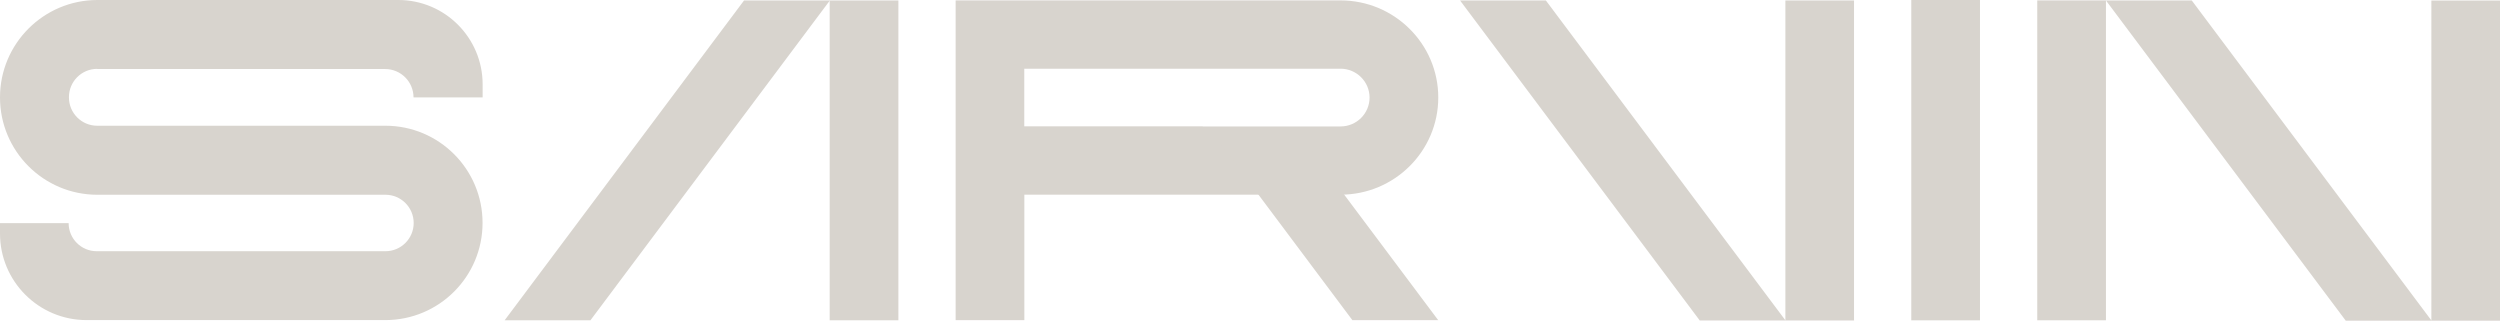
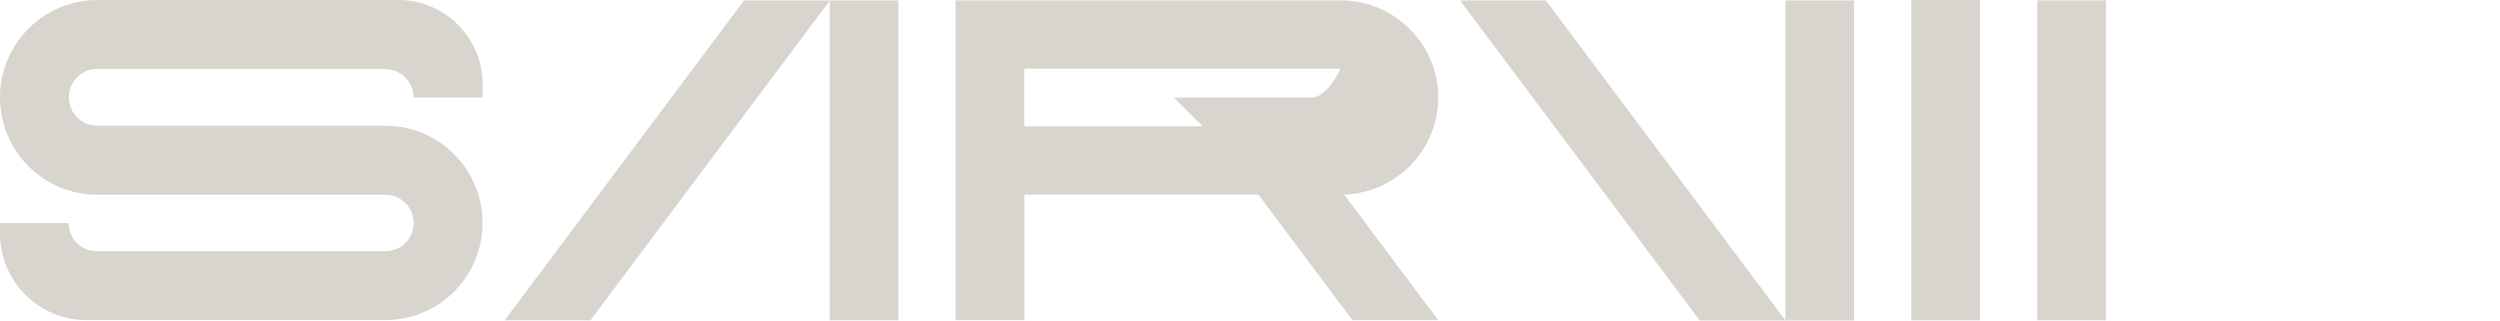
<svg xmlns="http://www.w3.org/2000/svg" id="Layer_1" data-name="Layer 1" viewBox="0 0 314.37 40.32">
  <defs>
    <style>
      .cls-1 {
        fill: #d8d4ce;
      }
    </style>
  </defs>
-   <path class="cls-1" d="m151.24,15.89h-22.44v-7.25h39.77c2.01,0,3.65,1.63,3.65,3.63s-1.63,3.63-3.65,3.63h-17.33ZM168.57.05h-48.4v40.21h8.64v-15.78h39.76c6.78,0,12.29-5.48,12.29-12.22S175.34.05,168.57.05Z" />
+   <path class="cls-1" d="m151.24,15.89h-22.44v-7.25h39.77s-1.63,3.63-3.65,3.63h-17.33ZM168.57.05h-48.4v40.21h8.64v-15.78h39.76c6.78,0,12.29-5.48,12.29-12.22S175.34.05,168.57.05Z" />
  <rect class="cls-1" x="256.18" y=".05" width="8.64" height="40.22" />
  <polygon class="cls-1" points="74.25 40.27 104.33 .09 104.33 40.27 112.97 40.27 112.97 .06 104.35 .06 104.35 .06 93.56 .06 63.46 40.27 74.25 40.27" />
  <polygon class="cls-1" points="224.51 .06 224.51 40.28 194.39 .06 183.6 .06 213.74 40.3 224.51 40.3 224.51 40.3 233.14 40.3 233.14 .06 224.51 .06" />
  <polygon class="cls-1" points="180.85 40.26 163.52 17.12 152.74 17.12 170.06 40.26 180.85 40.26" />
-   <polygon class="cls-1" points="305.74 .07 305.74 40.29 275.61 .06 264.82 .06 294.97 40.32 305.74 40.32 305.74 40.32 314.37 40.32 314.37 .07 305.74 .07" />
  <rect class="cls-1" x="240.34" width="8.64" height="40.28" />
  <path class="cls-1" d="m12.22,8.68h32.97s0,0,0,0h3.24c1.97,0,3.57,1.6,3.57,3.57h8.69v-1.64C60.69,4.75,55.94,0,50.09,0h-4.85s0,0,0,0H12.24C5.48.01,0,5.49,0,12.25h0c0,6.76,5.48,12.24,12.24,12.24h32.15s0,0,0,0h4.08c1.96,0,3.55,1.59,3.55,3.55h0c0,1.96-1.59,3.55-3.55,3.55h-4.78s0,0,0,0H12.16c-1.95,0-3.53-1.58-3.53-3.53H0v1.31c0,6.01,4.87,10.88,10.88,10.88h34.44s0,0,0,0h3.14c6.75,0,12.22-5.47,12.22-12.22h0c0-6.75-5.47-12.22-12.22-12.22h-4.67s0,0,0,0H12.22c-1.96,0-3.55-1.59-3.55-3.55v-.05c0-1.96,1.59-3.55,3.55-3.55Z" />
</svg>